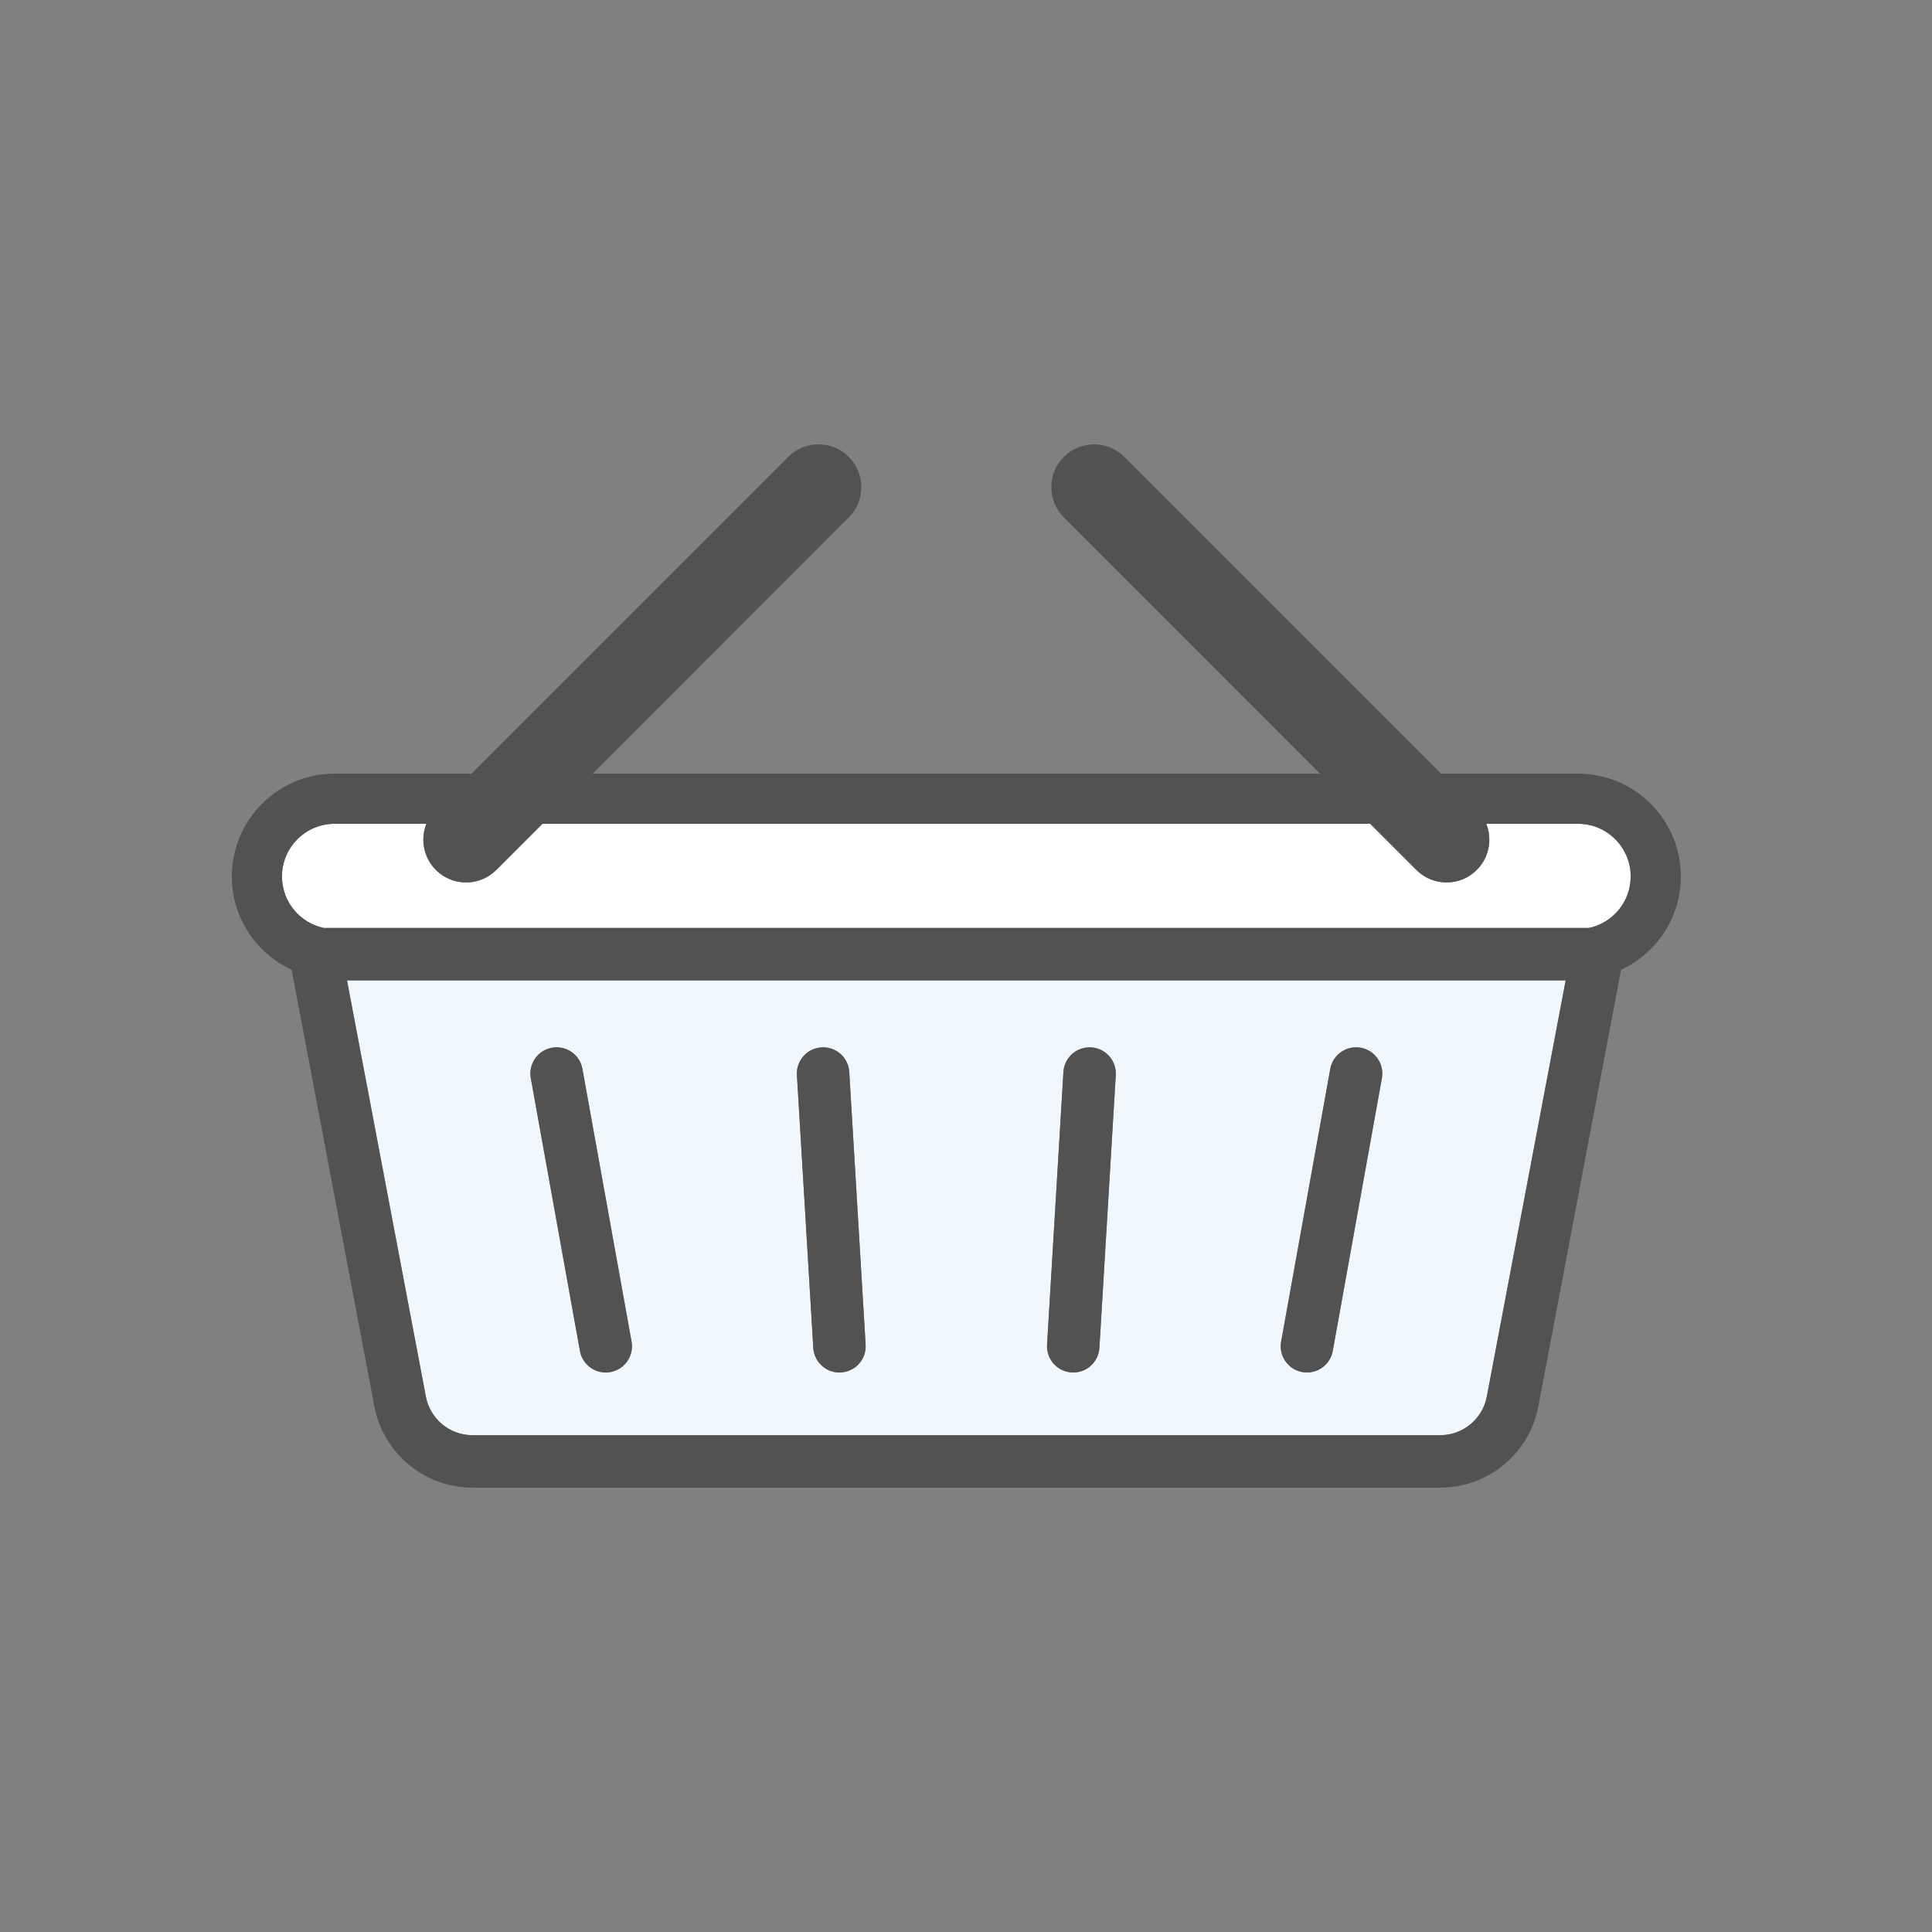
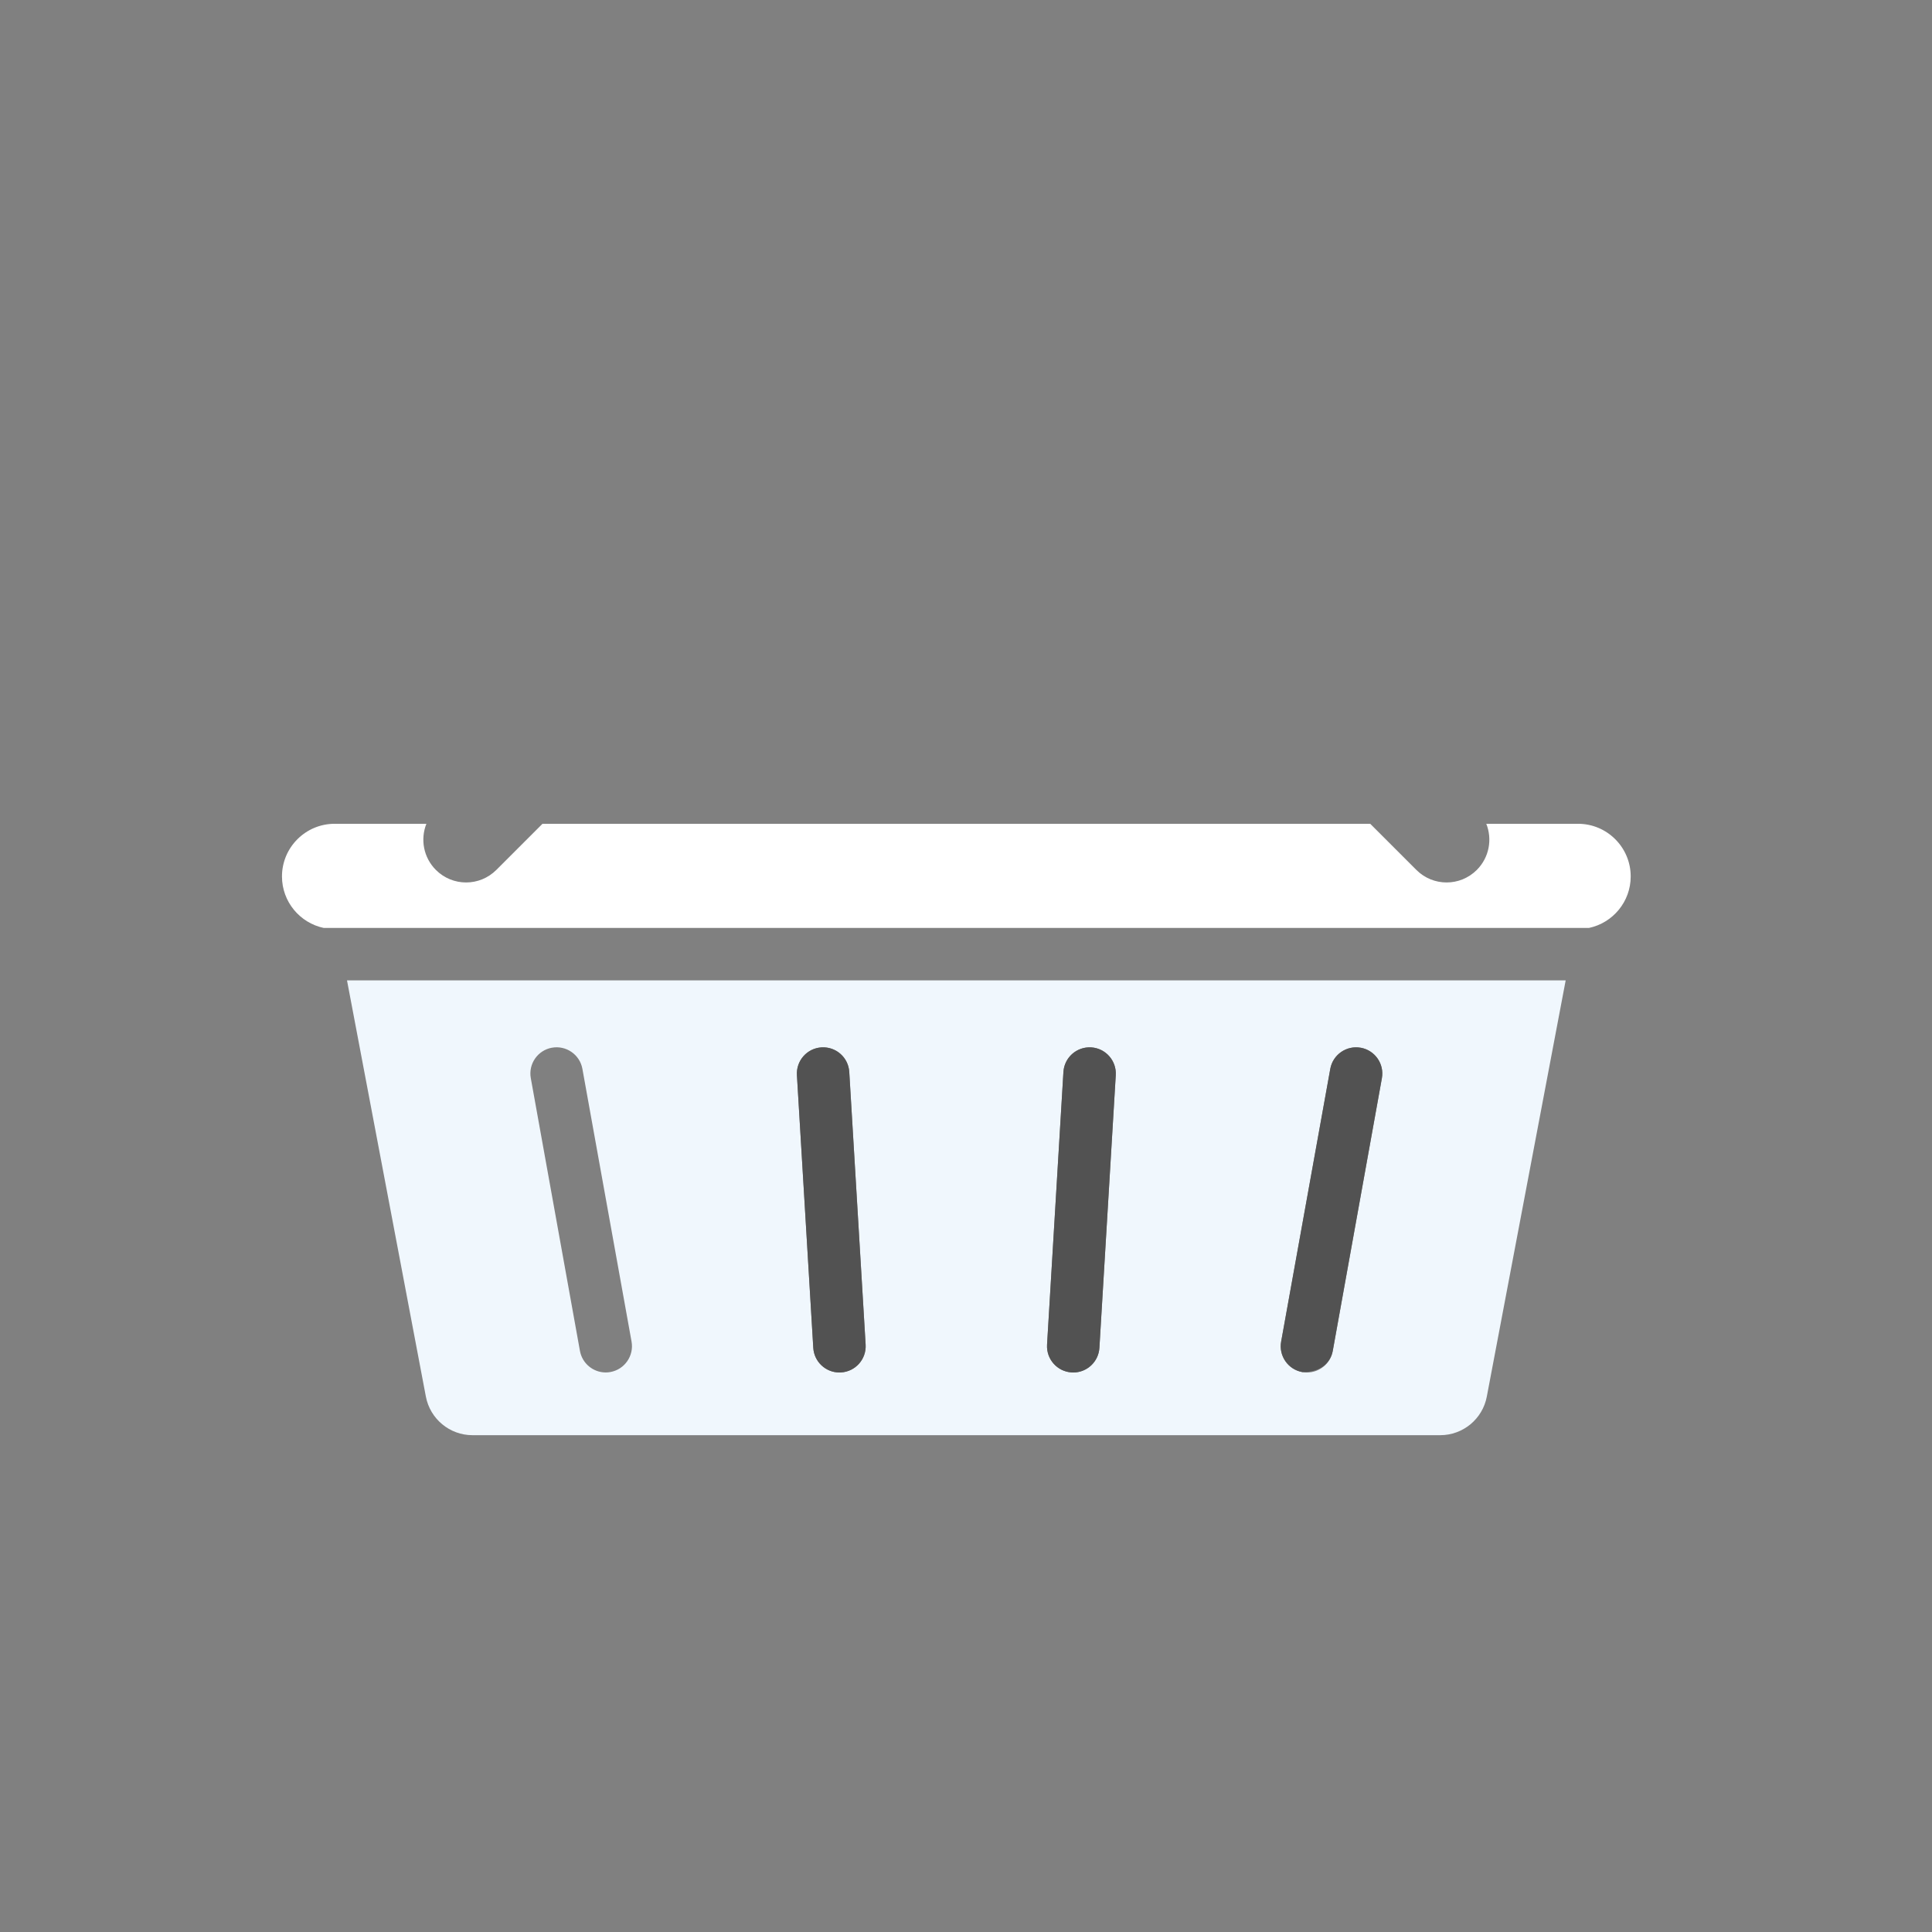
<svg xmlns="http://www.w3.org/2000/svg" width="100" height="100" viewBox="0 0 100 100" fill="none">
  <rect x="0" y="0" width="100" height="100" fill="#808080" stroke="none" />
  <g clip-path="url(#clip0_504_1210)">
    <path d="M25.69 45.027C25.258 45.459 24.692 45.676 24.125 45.676C23.559 45.676 22.992 45.459 22.561 45.027C21.915 44.381 21.751 43.436 22.07 42.639H17.32C15.818 42.639 14.595 43.862 14.595 45.364C14.595 46.675 15.523 47.769 16.755 48.03H82.245C83.477 47.769 84.405 46.675 84.405 45.364C84.405 43.862 83.182 42.639 81.68 42.639H76.93C77.249 43.436 77.085 44.381 76.44 45.027C76.008 45.459 75.442 45.676 74.875 45.676C74.309 45.676 73.743 45.459 73.311 45.027L70.923 42.639H28.079L25.691 45.027H25.69Z" fill="white" />
    <path d="M22.043 72.287C22.263 73.444 23.276 74.285 24.455 74.285H74.545C75.724 74.285 76.739 73.446 76.957 72.287L81.039 50.745H17.961L22.043 72.287ZM66.313 69.441L68.856 55.325C68.989 54.588 69.696 54.098 70.433 54.231C71.17 54.364 71.66 55.069 71.527 55.808L68.984 69.923C68.867 70.58 68.294 71.041 67.65 71.041C67.571 71.041 67.49 71.033 67.407 71.019C66.67 70.887 66.18 70.181 66.313 69.442V69.441ZM54.196 69.6L55.043 55.484C55.089 54.736 55.728 54.168 56.479 54.211C57.227 54.255 57.797 54.9 57.752 55.648L56.905 69.763C56.862 70.484 56.264 71.039 55.551 71.039C55.523 71.039 55.496 71.039 55.469 71.036C54.721 70.992 54.151 70.348 54.196 69.6ZM42.522 54.211C43.275 54.167 43.913 54.736 43.959 55.484L44.806 69.6C44.85 70.348 44.281 70.99 43.533 71.036C43.505 71.038 43.478 71.039 43.45 71.039C42.738 71.039 42.141 70.484 42.096 69.763L41.249 55.648C41.205 54.9 41.774 54.257 42.522 54.211ZM28.569 54.229C29.304 54.096 30.013 54.587 30.145 55.324L32.689 69.439C32.821 70.177 32.331 70.882 31.594 71.016C31.513 71.032 31.432 71.038 31.351 71.038C30.707 71.038 30.136 70.577 30.017 69.92L27.474 55.805C27.341 55.068 27.831 54.362 28.569 54.228V54.229Z" fill="#F0F7FD" />
-     <path d="M81.68 40.044H74.588L58.195 23.649C57.331 22.785 55.93 22.785 55.064 23.649C54.2 24.513 54.2 25.915 55.064 26.78L68.326 40.045H30.674L43.934 26.779C44.798 25.915 44.798 24.513 43.934 23.647C43.07 22.783 41.669 22.783 40.803 23.647L24.412 40.044H17.32C14.386 40.044 12 42.43 12 45.365C12 47.504 13.27 49.351 15.094 50.196L19.376 72.792C19.839 75.231 21.974 77 24.455 77H74.545C77.026 77 79.163 75.231 79.624 72.792L83.906 50.196C85.73 49.351 87 47.504 87 45.365C87 42.43 84.614 40.044 81.68 40.044ZM74.545 74.285H24.455C23.276 74.285 22.261 73.446 22.043 72.287L17.961 50.745H81.039L76.957 72.287C76.737 73.444 75.724 74.285 74.545 74.285ZM82.243 48.031H16.755C15.523 47.769 14.595 46.675 14.595 45.365C14.595 43.862 15.818 42.639 17.32 42.639H22.07C21.751 43.436 21.915 44.381 22.56 45.027C22.992 45.459 23.559 45.676 24.125 45.676C24.691 45.676 25.258 45.459 25.69 45.027L28.077 42.639H70.921L73.309 45.027C73.741 45.459 74.307 45.676 74.874 45.676C75.44 45.676 76.006 45.459 76.438 45.027C77.084 44.381 77.247 43.436 76.928 42.639H81.679C83.181 42.639 84.403 43.862 84.403 45.365C84.403 46.675 83.475 47.769 82.243 48.031Z" fill="#525252" />
    <path d="M43.957 55.486C43.913 54.738 43.275 54.168 42.521 54.212C41.773 54.257 41.203 54.901 41.248 55.649L42.095 69.764C42.138 70.485 42.736 71.041 43.449 71.041C43.476 71.041 43.504 71.041 43.531 71.038C44.279 70.993 44.849 70.349 44.804 69.601L43.957 55.486Z" fill="#525252" />
    <path d="M56.479 54.212C55.728 54.17 55.088 54.738 55.042 55.486L54.195 69.601C54.151 70.349 54.72 70.992 55.468 71.038C55.496 71.039 55.523 71.041 55.551 71.041C56.264 71.041 56.861 70.485 56.905 69.764L57.752 55.649C57.796 54.901 57.227 54.258 56.479 54.212Z" fill="#525252" />
-     <path d="M70.431 54.231C69.694 54.098 68.987 54.588 68.854 55.325L66.311 69.441C66.178 70.178 66.668 70.884 67.406 71.018C67.487 71.033 67.568 71.039 67.648 71.039C68.293 71.039 68.864 70.578 68.983 69.922L71.526 55.806C71.659 55.069 71.169 54.364 70.431 54.229V54.231Z" fill="#525252" />
-     <path d="M30.146 55.325C30.013 54.588 29.306 54.098 28.569 54.231C27.832 54.364 27.341 55.069 27.474 55.808L30.017 69.923C30.135 70.58 30.707 71.041 31.352 71.041C31.431 71.041 31.512 71.033 31.594 71.019C32.332 70.887 32.822 70.181 32.689 69.442L30.146 55.327V55.325Z" fill="#525252" />
+     <path d="M70.431 54.231C69.694 54.098 68.987 54.588 68.854 55.325L66.311 69.441C66.178 70.178 66.668 70.884 67.406 71.018C68.293 71.039 68.864 70.578 68.983 69.922L71.526 55.806C71.659 55.069 71.169 54.364 70.431 54.229V54.231Z" fill="#525252" />
  </g>
  <defs>
    <clipPath id="clip0_504_1210">
      <rect width="75" height="54" fill="white" transform="translate(12 23)" />
    </clipPath>
  </defs>
</svg>